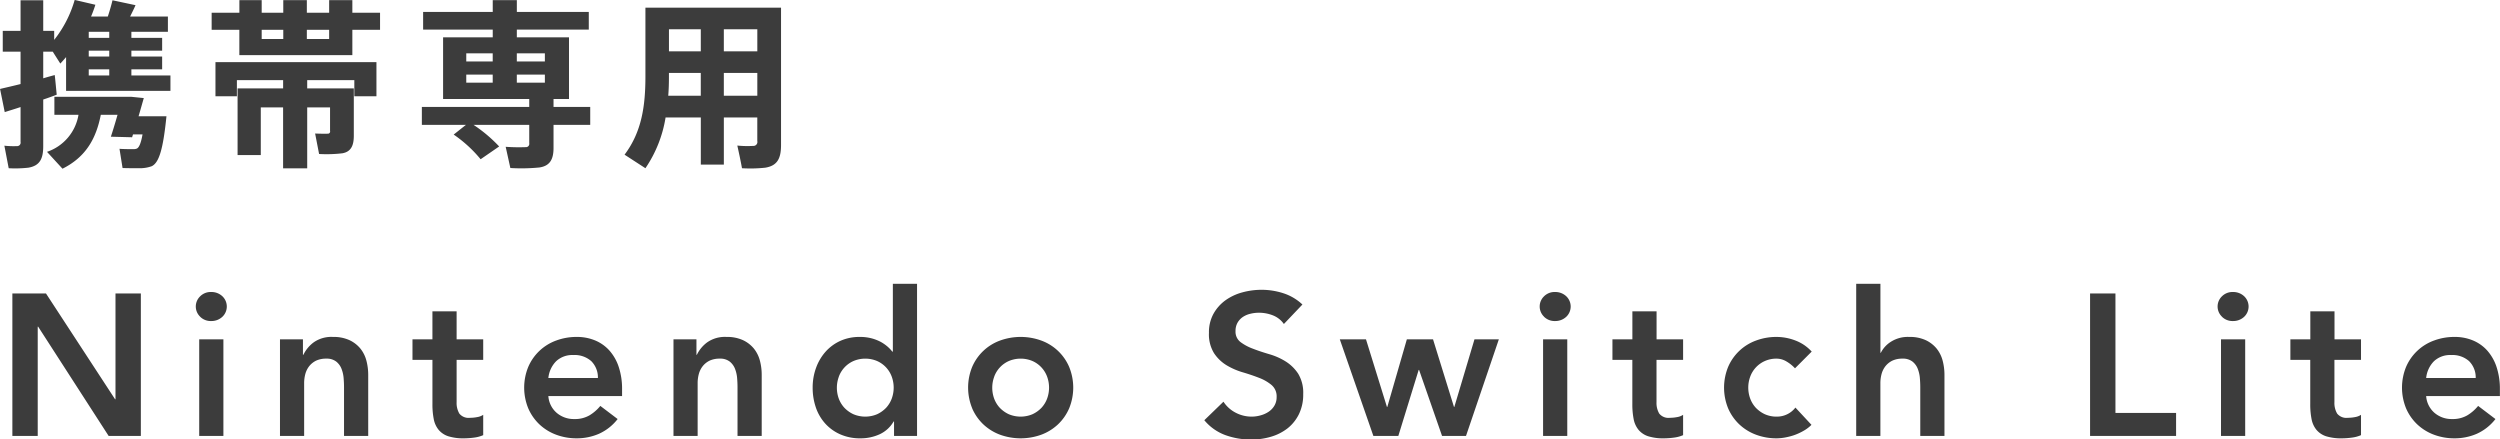
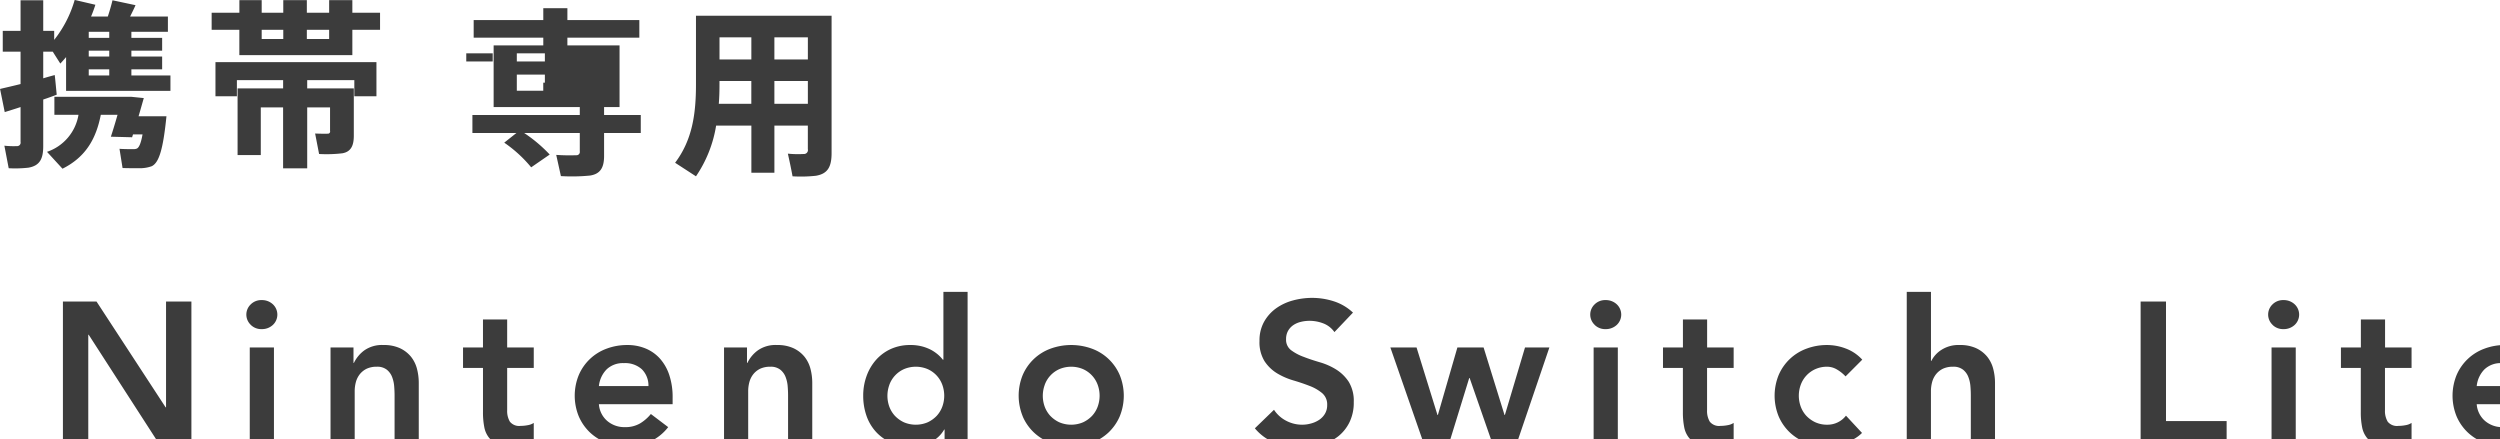
<svg xmlns="http://www.w3.org/2000/svg" height="63.59" viewBox="0 0 361.719 63.59" width="361.719">
-   <path d="m56.965 1086.51v-.88h2.967v.88zm0 2.7v-.85h2.967v.85zm0 2.74v-.89h2.967v.89zm-12.832 1.95.677 3.35c.651-.21 1.431-.44 2.29-.73v5.05a.5.5 0 0 1 -.52.6 12.244 12.244 0 0 1 -1.822-.06l.625 3.26a16.957 16.957 0 0 0 2.863-.08c1.64-.29 2.134-1.28 2.134-3.12v-6.74c.7-.23 1.353-.47 1.952-.7-.1-.99-.182-1.93-.286-2.84-.495.13-1.067.29-1.666.47v-3.85h1.38l1.093 1.72c.286-.31.573-.63.833-.94v4.89h15.1v-2.23h-5.652v-.89h4.451v-1.85h-4.451v-.85h4.451v-1.85h-4.451v-.88h5.284v-2.21h-5.466c.286-.58.573-1.15.781-1.64l-3.332-.71c-.156.65-.39 1.49-.677 2.35h-2.424c.234-.55.442-1.12.625-1.7l-2.993-.7a16.721 16.721 0 0 1 -2.967 5.78v-1.3h-1.585v-4.43h-3.28v4.43h-2.576v3.01h2.576v4.68c-1.145.29-2.186.52-2.967.71zm20.042 3.95c.26-.88.521-1.82.755-2.63l-1.77-.18h-11.166v2.6h3.488a6.844 6.844 0 0 1 -4.555 5.36l2.239 2.44c3.488-1.74 4.893-4.5 5.544-7.8h2.42c-.338 1.2-.7 2.37-.963 3.17l3.071.08.13-.41h1.379c-.234 1.32-.521 1.92-.833 2.05a1.158 1.158 0 0 1 -.443.08c-.442 0-1.458 0-2.056-.05l.443 2.78c.7.03 1.978.03 2.5.03a5.025 5.025 0 0 0 1.718-.29c1.093-.52 1.666-2.6 2.134-7.23zm20.936-12.51v1.33h-3.123v-1.33zm6.637 0v1.33h-3.227v-1.33h3.228zm-17-2.47v2.47h4.008v3.67h16.35v-3.67h4.008v-2.47h-4.008v-1.82h-3.357v1.82h-3.228v-1.82h-3.41v1.82h-3.123v-1.82h-3.227v1.82h-4.009zm17.127 10.95h-3.302v-1.2h6.819v2.34h3.2v-4.94h-23.292v4.94h3.1v-2.34h6.689v1.2h-6.589v9.65h3.358v-6.9h3.228v8.82h3.488v-8.82h3.306v3.41a.311.311 0 0 1 -.338.39c-.312.03-1.2 0-1.822-.02l.573 2.96a19.429 19.429 0 0 0 3.358-.1c1.223-.21 1.666-1.07 1.666-2.53v-6.86h-3.438zm27.027-3.9v-1.17h4.06v1.17zm-7.314-1.17h3.826v1.17h-3.826zm7.314 4.24v-1.17h4.06v1.17zm-7.314-1.17h3.826v1.17h-3.826zm-1.822 8.68a18.787 18.787 0 0 1 3.9 3.57l2.681-1.85a20.972 20.972 0 0 0 -3.7-3.12h8.053v2.65a.481.481 0 0 1 -.521.57 27.211 27.211 0 0 1 -2.889-.05l.677 3.07a26.694 26.694 0 0 0 4.216-.08c1.484-.23 2.031-1.14 2.031-2.83v-3.33h5.309v-2.6h-5.309v-1.15h2.238v-8.92h-7.548v-1.12h10.411v-2.55h-10.409v-1.71h-3.488v1.71h-10.073v2.55h10.073v1.12h-7.184v8.92h12.466v1.15h-15.537v2.6h6.377c-.34.26-.885.7-1.77 1.4zm39.089-12.04v-3.2h4.845v3.2h-4.841zm-7.939 0v-3.2h4.607v3.2h-4.603zm12.78 9.57v3.41a.568.568 0 0 1 -.6.7 14.22 14.22 0 0 1 -2.29-.05c.234 1.06.468 2.13.676 3.28a19.99 19.99 0 0 0 3.384-.08c1.744-.29 2.265-1.35 2.265-3.28v-19.87h-19.621v9.91c0 4.29-.52 8.04-3.019 11.36l3.019 1.96a18.13 18.13 0 0 0 2.915-7.34h5.1v6.82h3.332v-6.82h4.843zm-4.841-3.15v-3.3h4.845v3.3h-4.841zm-8.043 0c.078-.93.1-1.87.1-2.8v-.5h4.607v3.3h-4.711zm-94.9 49.22h3.672v-15.81h.058l10.2 15.81h4.663v-20.61h-3.669v15.31h-.058l-10-15.31h-4.863v20.61zm27.036 0h3.5v-13.97h-3.5zm.131-17.25a2.146 2.146 0 0 0 1.588.63 2.307 2.307 0 0 0 1.618-.6 2.044 2.044 0 0 0 0-3 2.307 2.307 0 0 0 -1.618-.6 2.146 2.146 0 0 0 -1.588.63 2.038 2.038 0 0 0 .004 2.94zm11.552 17.25h3.5v-7.63a5.116 5.116 0 0 1 .175-1.34 3.158 3.158 0 0 1 .568-1.13 2.9 2.9 0 0 1 .991-.79 3.4 3.4 0 0 1 1.472-.29 2.224 2.224 0 0 1 1.428.42 2.49 2.49 0 0 1 .772 1.05 4.739 4.739 0 0 1 .306 1.34c.039.48.058.91.058 1.3v7.07h3.5v-8.82a8.048 8.048 0 0 0 -.262-2.07 4.68 4.68 0 0 0 -.874-1.75 4.531 4.531 0 0 0 -1.588-1.22 5.5 5.5 0 0 0 -2.375-.46 4.449 4.449 0 0 0 -2.769.77 4.855 4.855 0 0 0 -1.515 1.82h-.061v-2.24h-3.322v13.97zm22.062-11v6.4a10.868 10.868 0 0 0 .189 2.16 3.47 3.47 0 0 0 .7 1.55 3.056 3.056 0 0 0 1.4.94 7.3 7.3 0 0 0 2.288.3 10.963 10.963 0 0 0 1.414-.1 4.724 4.724 0 0 0 1.355-.36v-2.94a2.255 2.255 0 0 1 -.875.33 5.47 5.47 0 0 1 -1.02.1 1.717 1.717 0 0 1 -1.559-.61 3.047 3.047 0 0 1 -.393-1.66v-6.11h3.847v-2.97h-3.847v-4.05h-3.5v4.05h-2.886v2.97h2.894zm27.438 5.24v-.96a10.032 10.032 0 0 0 -.481-3.25 6.776 6.776 0 0 0 -1.34-2.37 5.741 5.741 0 0 0 -2.07-1.47 6.793 6.793 0 0 0 -2.666-.51 8.391 8.391 0 0 0 -2.973.52 6.986 6.986 0 0 0 -4.036 3.8 7.9 7.9 0 0 0 0 6.03 7.042 7.042 0 0 0 1.617 2.31 7.167 7.167 0 0 0 2.419 1.49 8.391 8.391 0 0 0 2.973.52 8.022 8.022 0 0 0 3.176-.64 7.114 7.114 0 0 0 2.74-2.15l-2.506-1.9a6.031 6.031 0 0 1 -1.56 1.36 4.166 4.166 0 0 1 -2.2.54 3.8 3.8 0 0 1 -2.535-.88 3.521 3.521 0 0 1 -1.224-2.44zm-10.666-2.62a4.024 4.024 0 0 1 1.122-2.42 3.4 3.4 0 0 1 2.491-.9 3.615 3.615 0 0 1 2.594.88 3.322 3.322 0 0 1 .962 2.44zm18.1 8.38h3.5v-7.63a5.1 5.1 0 0 1 .175-1.34 3.152 3.152 0 0 1 .568-1.13 2.9 2.9 0 0 1 .991-.79 3.4 3.4 0 0 1 1.472-.29 2.224 2.224 0 0 1 1.428.42 2.492 2.492 0 0 1 .772 1.05 4.725 4.725 0 0 1 .306 1.34c.039.48.058.91.058 1.3v7.07h3.5v-8.82a8.044 8.044 0 0 0 -.262-2.07 4.681 4.681 0 0 0 -.874-1.75 4.536 4.536 0 0 0 -1.588-1.22 5.5 5.5 0 0 0 -2.376-.46 4.449 4.449 0 0 0 -2.768.77 4.85 4.85 0 0 0 -1.516 1.82h-.058v-2.24h-3.323v13.97zm31.923 0h3.323v-22.01h-3.5v9.81h-.088a4.984 4.984 0 0 0 -.67-.71 5.918 5.918 0 0 0 -.991-.69 6.44 6.44 0 0 0 -1.341-.52 6.591 6.591 0 0 0 -1.748-.2 6.692 6.692 0 0 0 -2.74.56 6.415 6.415 0 0 0 -2.142 1.56 7.188 7.188 0 0 0 -1.384 2.33 8.237 8.237 0 0 0 -.5 2.88 8.774 8.774 0 0 0 .467 2.89 6.678 6.678 0 0 0 1.369 2.33 6.353 6.353 0 0 0 2.172 1.55 7 7 0 0 0 2.9.57 6.589 6.589 0 0 0 2.769-.58 4.52 4.52 0 0 0 2.04-1.86h.058v2.09zm-8-8.56a3.974 3.974 0 0 1 2.113-2.27 4.4 4.4 0 0 1 3.439 0 3.965 3.965 0 0 1 2.113 2.27 4.616 4.616 0 0 1 0 3.15 4.025 4.025 0 0 1 -.816 1.34 4.318 4.318 0 0 1 -1.3.93 4.4 4.4 0 0 1 -3.439 0 4.3 4.3 0 0 1 -1.3-.93 4.011 4.011 0 0 1 -.817-1.34 4.632 4.632 0 0 1 .012-3.15zm19.305 4.59a7.03 7.03 0 0 0 1.618 2.31 7.153 7.153 0 0 0 2.418 1.49 8.759 8.759 0 0 0 5.946 0 7.177 7.177 0 0 0 2.419-1.49 7.042 7.042 0 0 0 1.617-2.31 7.9 7.9 0 0 0 0-6.03 6.986 6.986 0 0 0 -4.036-3.8 8.759 8.759 0 0 0 -5.946 0 6.993 6.993 0 0 0 -4.036 3.8 7.912 7.912 0 0 0 .007 6.03zm3.177-4.59a3.965 3.965 0 0 1 2.113-2.27 4.4 4.4 0 0 1 3.439 0 3.968 3.968 0 0 1 2.112 2.27 4.616 4.616 0 0 1 0 3.15 3.992 3.992 0 0 1 -.816 1.34 4.3 4.3 0 0 1 -1.3.93 4.4 4.4 0 0 1 -3.439 0 4.293 4.293 0 0 1 -1.3-.93 3.992 3.992 0 0 1 -.816-1.34 4.616 4.616 0 0 1 .012-3.15zm44.6-10.45a7.291 7.291 0 0 0 -2.754-1.63 10.213 10.213 0 0 0 -3.162-.5 10.553 10.553 0 0 0 -2.8.38 7.544 7.544 0 0 0 -2.434 1.15 6.026 6.026 0 0 0 -1.719 1.94 5.53 5.53 0 0 0 -.656 2.76 5.2 5.2 0 0 0 .729 2.93 5.753 5.753 0 0 0 1.807 1.75 10.1 10.1 0 0 0 2.36 1.03c.855.25 1.642.52 2.361.8a6.358 6.358 0 0 1 1.807 1.04 2.14 2.14 0 0 1 .728 1.74 2.381 2.381 0 0 1 -.32 1.24 2.714 2.714 0 0 1 -.845.89 3.88 3.88 0 0 1 -1.166.52 4.728 4.728 0 0 1 -1.282.18 4.939 4.939 0 0 1 -2.317-.57 4.634 4.634 0 0 1 -1.763-1.59l-2.769 2.68a7.165 7.165 0 0 0 3.06 2.16 11.006 11.006 0 0 0 3.7.64 10.125 10.125 0 0 0 2.885-.41 7.156 7.156 0 0 0 2.405-1.22 5.951 5.951 0 0 0 1.646-2.06 6.434 6.434 0 0 0 .612-2.89 5.3 5.3 0 0 0 -.728-2.95 5.953 5.953 0 0 0 -1.807-1.77 9.394 9.394 0 0 0 -2.361-1.05c-.855-.25-1.642-.51-2.36-.79a7.058 7.058 0 0 1 -1.807-.96 1.885 1.885 0 0 1 -.729-1.6 2.409 2.409 0 0 1 .292-1.21 2.484 2.484 0 0 1 .772-.83 3.273 3.273 0 0 1 1.078-.46 5.065 5.065 0 0 1 1.239-.15 5.488 5.488 0 0 1 2.054.39 3.467 3.467 0 0 1 1.56 1.24zm10.264 19.01h3.614l2.943-9.55h.059l3.322 9.55h3.468l4.75-13.97h-3.526l-2.914 9.78h-.05l-3.031-9.78h-3.789l-2.827 9.78h-.053l-3.031-9.78h-3.789zm24.556 0h3.5v-13.97h-3.5zm.132-17.25a2.144 2.144 0 0 0 1.588.63 2.306 2.306 0 0 0 1.617-.6 2.043 2.043 0 0 0 0-3 2.306 2.306 0 0 0 -1.617-.6 2.144 2.144 0 0 0 -1.588.63 2.037 2.037 0 0 0 .009 2.94zm12.782 6.25v6.4a10.943 10.943 0 0 0 .189 2.16 3.471 3.471 0 0 0 .7 1.55 3.051 3.051 0 0 0 1.4.94 7.284 7.284 0 0 0 2.287.3 10.963 10.963 0 0 0 1.414-.1 4.715 4.715 0 0 0 1.355-.36v-2.94a2.25 2.25 0 0 1 -.874.33 5.486 5.486 0 0 1 -1.02.1 1.715 1.715 0 0 1 -1.559-.61 3.038 3.038 0 0 1 -.394-1.66v-6.11h3.847v-2.97h-3.839v-4.05h-3.5v4.05h-2.885v2.97h2.885zm25.952-1.2a6.1 6.1 0 0 0 -2.375-1.61 7.613 7.613 0 0 0 -2.7-.51 8.382 8.382 0 0 0 -2.972.52 6.991 6.991 0 0 0 -4.037 3.8 7.912 7.912 0 0 0 0 6.03 7.03 7.03 0 0 0 1.618 2.31 7.147 7.147 0 0 0 2.419 1.49 8.382 8.382 0 0 0 2.972.52 6.932 6.932 0 0 0 1.108-.1 9.291 9.291 0 0 0 1.34-.33 8.056 8.056 0 0 0 1.384-.62 5.287 5.287 0 0 0 1.21-.9l-2.323-2.5a3.318 3.318 0 0 1 -1.194.97 3.38 3.38 0 0 1 -1.516.34 4.1 4.1 0 0 1 -1.719-.35 4.293 4.293 0 0 1 -1.3-.93 3.992 3.992 0 0 1 -.816-1.34 4.616 4.616 0 0 1 0-3.15 3.965 3.965 0 0 1 2.113-2.27 4.1 4.1 0 0 1 1.719-.35 2.783 2.783 0 0 1 1.37.38 5.441 5.441 0 0 1 1.282 1.02zm9.938-9.81h-3.5v22.01h3.5v-7.63a5.1 5.1 0 0 1 .175-1.34 3.152 3.152 0 0 1 .568-1.13 2.906 2.906 0 0 1 .991-.79 3.4 3.4 0 0 1 1.472-.29 2.224 2.224 0 0 1 1.428.42 2.492 2.492 0 0 1 .772 1.05 4.725 4.725 0 0 1 .306 1.34c.039.48.058.91.058 1.3v7.07h3.5v-8.82a8.044 8.044 0 0 0 -.263-2.07 4.681 4.681 0 0 0 -.874-1.75 4.536 4.536 0 0 0 -1.588-1.22 5.5 5.5 0 0 0 -2.376-.46 4.563 4.563 0 0 0 -2.666.71 4.061 4.061 0 0 0 -1.443 1.59h-.054v-9.99zm30.338 22.01h12.445v-3.32h-8.773v-17.29h-3.672zm18.944 0h3.5v-13.97h-3.5zm.131-17.25a2.144 2.144 0 0 0 1.588.63 2.306 2.306 0 0 0 1.617-.6 2.043 2.043 0 0 0 0-3 2.306 2.306 0 0 0 -1.617-.6 2.144 2.144 0 0 0 -1.588.63 2.037 2.037 0 0 0 .009 2.94zm12.782 6.25v6.4a10.943 10.943 0 0 0 .189 2.16 3.482 3.482 0 0 0 .7 1.55 3.056 3.056 0 0 0 1.4.94 7.287 7.287 0 0 0 2.288.3 10.948 10.948 0 0 0 1.413-.1 4.715 4.715 0 0 0 1.355-.36v-2.94a2.25 2.25 0 0 1 -.874.33 5.478 5.478 0 0 1 -1.02.1 1.716 1.716 0 0 1 -1.559-.61 3.038 3.038 0 0 1 -.394-1.66v-6.11h3.847v-2.97h-3.834v-4.05h-3.5v4.05h-2.885v2.97h2.885zm27.439 5.24v-.96a10.06 10.06 0 0 0 -.481-3.25 6.793 6.793 0 0 0 -1.341-2.37 5.729 5.729 0 0 0 -2.069-1.47 6.8 6.8 0 0 0 -2.667-.51 8.382 8.382 0 0 0 -2.972.52 6.991 6.991 0 0 0 -4.037 3.8 7.912 7.912 0 0 0 0 6.03 7.03 7.03 0 0 0 1.618 2.31 7.157 7.157 0 0 0 2.419 1.49 8.382 8.382 0 0 0 2.972.52 8.027 8.027 0 0 0 3.177-.64 7.111 7.111 0 0 0 2.739-2.15l-2.506-1.9a6.027 6.027 0 0 1 -1.559 1.36 4.169 4.169 0 0 1 -2.2.54 3.8 3.8 0 0 1 -2.536-.88 3.529 3.529 0 0 1 -1.224-2.44zm-10.667-2.62a4.029 4.029 0 0 1 1.122-2.42 3.406 3.406 0 0 1 2.492-.9 3.617 3.617 0 0 1 2.594.88 3.321 3.321 0 0 1 .961 2.44h-7.16z" fill="#3c3c3c" fill-rule="evenodd" transform="translate(-44.125 -1081.03)" />
+   <path d="m56.965 1086.51v-.88h2.967v.88zm0 2.7v-.85h2.967v.85zm0 2.74v-.89h2.967v.89zm-12.832 1.95.677 3.35c.651-.21 1.431-.44 2.29-.73v5.05a.5.5 0 0 1 -.52.6 12.244 12.244 0 0 1 -1.822-.06l.625 3.26a16.957 16.957 0 0 0 2.863-.08c1.64-.29 2.134-1.28 2.134-3.12v-6.74c.7-.23 1.353-.47 1.952-.7-.1-.99-.182-1.93-.286-2.84-.495.13-1.067.29-1.666.47v-3.85h1.38l1.093 1.72c.286-.31.573-.63.833-.94v4.89h15.1v-2.23h-5.652v-.89h4.451v-1.85h-4.451v-.85h4.451v-1.85h-4.451v-.88h5.284v-2.21h-5.466c.286-.58.573-1.15.781-1.64l-3.332-.71c-.156.65-.39 1.49-.677 2.35h-2.424c.234-.55.442-1.12.625-1.7l-2.993-.7a16.721 16.721 0 0 1 -2.967 5.78v-1.3h-1.585v-4.43h-3.28v4.43h-2.576v3.01h2.576v4.68c-1.145.29-2.186.52-2.967.71zm20.042 3.95c.26-.88.521-1.82.755-2.63l-1.77-.18h-11.166v2.6h3.488a6.844 6.844 0 0 1 -4.555 5.36l2.239 2.44c3.488-1.74 4.893-4.5 5.544-7.8h2.42c-.338 1.2-.7 2.37-.963 3.17l3.071.08.13-.41h1.379c-.234 1.32-.521 1.92-.833 2.05a1.158 1.158 0 0 1 -.443.08c-.442 0-1.458 0-2.056-.05l.443 2.78c.7.03 1.978.03 2.5.03a5.025 5.025 0 0 0 1.718-.29c1.093-.52 1.666-2.6 2.134-7.23zm20.936-12.51v1.33h-3.123v-1.33zm6.637 0v1.33h-3.227v-1.33h3.228zm-17-2.47v2.47h4.008v3.67h16.35v-3.67h4.008v-2.47h-4.008v-1.82h-3.357v1.82h-3.228v-1.82h-3.41v1.82h-3.123v-1.82h-3.227v1.82h-4.009zm17.127 10.95h-3.302v-1.2h6.819v2.34h3.2v-4.94h-23.292v4.94h3.1v-2.34h6.689v1.2h-6.589v9.65h3.358v-6.9h3.228v8.82h3.488v-8.82h3.306v3.41a.311.311 0 0 1 -.338.39c-.312.03-1.2 0-1.822-.02l.573 2.96a19.429 19.429 0 0 0 3.358-.1c1.223-.21 1.666-1.07 1.666-2.53v-6.86h-3.438zm27.027-3.9v-1.17h4.06v1.17zm-7.314-1.17h3.826v1.17h-3.826zm7.314 4.24v-1.17h4.06v1.17zh3.826v1.17h-3.826zm-1.822 8.68a18.787 18.787 0 0 1 3.9 3.57l2.681-1.85a20.972 20.972 0 0 0 -3.7-3.12h8.053v2.65a.481.481 0 0 1 -.521.57 27.211 27.211 0 0 1 -2.889-.05l.677 3.07a26.694 26.694 0 0 0 4.216-.08c1.484-.23 2.031-1.14 2.031-2.83v-3.33h5.309v-2.6h-5.309v-1.15h2.238v-8.92h-7.548v-1.12h10.411v-2.55h-10.409v-1.71h-3.488v1.71h-10.073v2.55h10.073v1.12h-7.184v8.92h12.466v1.15h-15.537v2.6h6.377c-.34.26-.885.7-1.77 1.4zm39.089-12.04v-3.2h4.845v3.2h-4.841zm-7.939 0v-3.2h4.607v3.2h-4.603zm12.78 9.57v3.41a.568.568 0 0 1 -.6.7 14.22 14.22 0 0 1 -2.29-.05c.234 1.06.468 2.13.676 3.28a19.99 19.99 0 0 0 3.384-.08c1.744-.29 2.265-1.35 2.265-3.28v-19.87h-19.621v9.91c0 4.29-.52 8.04-3.019 11.36l3.019 1.96a18.13 18.13 0 0 0 2.915-7.34h5.1v6.82h3.332v-6.82h4.843zm-4.841-3.15v-3.3h4.845v3.3h-4.841zm-8.043 0c.078-.93.1-1.87.1-2.8v-.5h4.607v3.3h-4.711zm-94.9 49.22h3.672v-15.81h.058l10.2 15.81h4.663v-20.61h-3.669v15.31h-.058l-10-15.31h-4.863v20.61zm27.036 0h3.5v-13.97h-3.5zm.131-17.25a2.146 2.146 0 0 0 1.588.63 2.307 2.307 0 0 0 1.618-.6 2.044 2.044 0 0 0 0-3 2.307 2.307 0 0 0 -1.618-.6 2.146 2.146 0 0 0 -1.588.63 2.038 2.038 0 0 0 .004 2.94zm11.552 17.25h3.5v-7.63a5.116 5.116 0 0 1 .175-1.34 3.158 3.158 0 0 1 .568-1.13 2.9 2.9 0 0 1 .991-.79 3.4 3.4 0 0 1 1.472-.29 2.224 2.224 0 0 1 1.428.42 2.49 2.49 0 0 1 .772 1.05 4.739 4.739 0 0 1 .306 1.34c.039.48.058.91.058 1.3v7.07h3.5v-8.82a8.048 8.048 0 0 0 -.262-2.07 4.68 4.68 0 0 0 -.874-1.75 4.531 4.531 0 0 0 -1.588-1.22 5.5 5.5 0 0 0 -2.375-.46 4.449 4.449 0 0 0 -2.769.77 4.855 4.855 0 0 0 -1.515 1.82h-.061v-2.24h-3.322v13.97zm22.062-11v6.4a10.868 10.868 0 0 0 .189 2.16 3.47 3.47 0 0 0 .7 1.55 3.056 3.056 0 0 0 1.4.94 7.3 7.3 0 0 0 2.288.3 10.963 10.963 0 0 0 1.414-.1 4.724 4.724 0 0 0 1.355-.36v-2.94a2.255 2.255 0 0 1 -.875.33 5.47 5.47 0 0 1 -1.02.1 1.717 1.717 0 0 1 -1.559-.61 3.047 3.047 0 0 1 -.393-1.66v-6.11h3.847v-2.97h-3.847v-4.05h-3.5v4.05h-2.886v2.97h2.894zm27.438 5.24v-.96a10.032 10.032 0 0 0 -.481-3.25 6.776 6.776 0 0 0 -1.34-2.37 5.741 5.741 0 0 0 -2.07-1.47 6.793 6.793 0 0 0 -2.666-.51 8.391 8.391 0 0 0 -2.973.52 6.986 6.986 0 0 0 -4.036 3.8 7.9 7.9 0 0 0 0 6.03 7.042 7.042 0 0 0 1.617 2.31 7.167 7.167 0 0 0 2.419 1.49 8.391 8.391 0 0 0 2.973.52 8.022 8.022 0 0 0 3.176-.64 7.114 7.114 0 0 0 2.74-2.15l-2.506-1.9a6.031 6.031 0 0 1 -1.56 1.36 4.166 4.166 0 0 1 -2.2.54 3.8 3.8 0 0 1 -2.535-.88 3.521 3.521 0 0 1 -1.224-2.44zm-10.666-2.62a4.024 4.024 0 0 1 1.122-2.42 3.4 3.4 0 0 1 2.491-.9 3.615 3.615 0 0 1 2.594.88 3.322 3.322 0 0 1 .962 2.44zm18.1 8.38h3.5v-7.63a5.1 5.1 0 0 1 .175-1.34 3.152 3.152 0 0 1 .568-1.13 2.9 2.9 0 0 1 .991-.79 3.4 3.4 0 0 1 1.472-.29 2.224 2.224 0 0 1 1.428.42 2.492 2.492 0 0 1 .772 1.05 4.725 4.725 0 0 1 .306 1.34c.039.48.058.91.058 1.3v7.07h3.5v-8.82a8.044 8.044 0 0 0 -.262-2.07 4.681 4.681 0 0 0 -.874-1.75 4.536 4.536 0 0 0 -1.588-1.22 5.5 5.5 0 0 0 -2.376-.46 4.449 4.449 0 0 0 -2.768.77 4.85 4.85 0 0 0 -1.516 1.82h-.058v-2.24h-3.323v13.97zm31.923 0h3.323v-22.01h-3.5v9.81h-.088a4.984 4.984 0 0 0 -.67-.71 5.918 5.918 0 0 0 -.991-.69 6.44 6.44 0 0 0 -1.341-.52 6.591 6.591 0 0 0 -1.748-.2 6.692 6.692 0 0 0 -2.74.56 6.415 6.415 0 0 0 -2.142 1.56 7.188 7.188 0 0 0 -1.384 2.33 8.237 8.237 0 0 0 -.5 2.88 8.774 8.774 0 0 0 .467 2.89 6.678 6.678 0 0 0 1.369 2.33 6.353 6.353 0 0 0 2.172 1.55 7 7 0 0 0 2.9.57 6.589 6.589 0 0 0 2.769-.58 4.52 4.52 0 0 0 2.04-1.86h.058v2.09zm-8-8.56a3.974 3.974 0 0 1 2.113-2.27 4.4 4.4 0 0 1 3.439 0 3.965 3.965 0 0 1 2.113 2.27 4.616 4.616 0 0 1 0 3.15 4.025 4.025 0 0 1 -.816 1.34 4.318 4.318 0 0 1 -1.3.93 4.4 4.4 0 0 1 -3.439 0 4.3 4.3 0 0 1 -1.3-.93 4.011 4.011 0 0 1 -.817-1.34 4.632 4.632 0 0 1 .012-3.15zm19.305 4.59a7.03 7.03 0 0 0 1.618 2.31 7.153 7.153 0 0 0 2.418 1.49 8.759 8.759 0 0 0 5.946 0 7.177 7.177 0 0 0 2.419-1.49 7.042 7.042 0 0 0 1.617-2.31 7.9 7.9 0 0 0 0-6.03 6.986 6.986 0 0 0 -4.036-3.8 8.759 8.759 0 0 0 -5.946 0 6.993 6.993 0 0 0 -4.036 3.8 7.912 7.912 0 0 0 .007 6.03zm3.177-4.59a3.965 3.965 0 0 1 2.113-2.27 4.4 4.4 0 0 1 3.439 0 3.968 3.968 0 0 1 2.112 2.27 4.616 4.616 0 0 1 0 3.15 3.992 3.992 0 0 1 -.816 1.34 4.3 4.3 0 0 1 -1.3.93 4.4 4.4 0 0 1 -3.439 0 4.293 4.293 0 0 1 -1.3-.93 3.992 3.992 0 0 1 -.816-1.34 4.616 4.616 0 0 1 .012-3.15zm44.6-10.45a7.291 7.291 0 0 0 -2.754-1.63 10.213 10.213 0 0 0 -3.162-.5 10.553 10.553 0 0 0 -2.8.38 7.544 7.544 0 0 0 -2.434 1.15 6.026 6.026 0 0 0 -1.719 1.94 5.53 5.53 0 0 0 -.656 2.76 5.2 5.2 0 0 0 .729 2.93 5.753 5.753 0 0 0 1.807 1.75 10.1 10.1 0 0 0 2.36 1.03c.855.25 1.642.52 2.361.8a6.358 6.358 0 0 1 1.807 1.04 2.14 2.14 0 0 1 .728 1.74 2.381 2.381 0 0 1 -.32 1.24 2.714 2.714 0 0 1 -.845.89 3.88 3.88 0 0 1 -1.166.52 4.728 4.728 0 0 1 -1.282.18 4.939 4.939 0 0 1 -2.317-.57 4.634 4.634 0 0 1 -1.763-1.59l-2.769 2.68a7.165 7.165 0 0 0 3.06 2.16 11.006 11.006 0 0 0 3.7.64 10.125 10.125 0 0 0 2.885-.41 7.156 7.156 0 0 0 2.405-1.22 5.951 5.951 0 0 0 1.646-2.06 6.434 6.434 0 0 0 .612-2.89 5.3 5.3 0 0 0 -.728-2.95 5.953 5.953 0 0 0 -1.807-1.77 9.394 9.394 0 0 0 -2.361-1.05c-.855-.25-1.642-.51-2.36-.79a7.058 7.058 0 0 1 -1.807-.96 1.885 1.885 0 0 1 -.729-1.6 2.409 2.409 0 0 1 .292-1.21 2.484 2.484 0 0 1 .772-.83 3.273 3.273 0 0 1 1.078-.46 5.065 5.065 0 0 1 1.239-.15 5.488 5.488 0 0 1 2.054.39 3.467 3.467 0 0 1 1.56 1.24zm10.264 19.01h3.614l2.943-9.55h.059l3.322 9.55h3.468l4.75-13.97h-3.526l-2.914 9.78h-.05l-3.031-9.78h-3.789l-2.827 9.78h-.053l-3.031-9.78h-3.789zm24.556 0h3.5v-13.97h-3.5zm.132-17.25a2.144 2.144 0 0 0 1.588.63 2.306 2.306 0 0 0 1.617-.6 2.043 2.043 0 0 0 0-3 2.306 2.306 0 0 0 -1.617-.6 2.144 2.144 0 0 0 -1.588.63 2.037 2.037 0 0 0 .009 2.94zm12.782 6.25v6.4a10.943 10.943 0 0 0 .189 2.16 3.471 3.471 0 0 0 .7 1.55 3.051 3.051 0 0 0 1.4.94 7.284 7.284 0 0 0 2.287.3 10.963 10.963 0 0 0 1.414-.1 4.715 4.715 0 0 0 1.355-.36v-2.94a2.25 2.25 0 0 1 -.874.33 5.486 5.486 0 0 1 -1.02.1 1.715 1.715 0 0 1 -1.559-.61 3.038 3.038 0 0 1 -.394-1.66v-6.11h3.847v-2.97h-3.839v-4.05h-3.5v4.05h-2.885v2.97h2.885zm25.952-1.2a6.1 6.1 0 0 0 -2.375-1.61 7.613 7.613 0 0 0 -2.7-.51 8.382 8.382 0 0 0 -2.972.52 6.991 6.991 0 0 0 -4.037 3.8 7.912 7.912 0 0 0 0 6.03 7.03 7.03 0 0 0 1.618 2.31 7.147 7.147 0 0 0 2.419 1.49 8.382 8.382 0 0 0 2.972.52 6.932 6.932 0 0 0 1.108-.1 9.291 9.291 0 0 0 1.34-.33 8.056 8.056 0 0 0 1.384-.62 5.287 5.287 0 0 0 1.21-.9l-2.323-2.5a3.318 3.318 0 0 1 -1.194.97 3.38 3.38 0 0 1 -1.516.34 4.1 4.1 0 0 1 -1.719-.35 4.293 4.293 0 0 1 -1.3-.93 3.992 3.992 0 0 1 -.816-1.34 4.616 4.616 0 0 1 0-3.15 3.965 3.965 0 0 1 2.113-2.27 4.1 4.1 0 0 1 1.719-.35 2.783 2.783 0 0 1 1.37.38 5.441 5.441 0 0 1 1.282 1.02zm9.938-9.81h-3.5v22.01h3.5v-7.63a5.1 5.1 0 0 1 .175-1.34 3.152 3.152 0 0 1 .568-1.13 2.906 2.906 0 0 1 .991-.79 3.4 3.4 0 0 1 1.472-.29 2.224 2.224 0 0 1 1.428.42 2.492 2.492 0 0 1 .772 1.05 4.725 4.725 0 0 1 .306 1.34c.039.48.058.91.058 1.3v7.07h3.5v-8.82a8.044 8.044 0 0 0 -.263-2.07 4.681 4.681 0 0 0 -.874-1.75 4.536 4.536 0 0 0 -1.588-1.22 5.5 5.5 0 0 0 -2.376-.46 4.563 4.563 0 0 0 -2.666.71 4.061 4.061 0 0 0 -1.443 1.59h-.054v-9.99zm30.338 22.01h12.445v-3.32h-8.773v-17.29h-3.672zm18.944 0h3.5v-13.97h-3.5zm.131-17.25a2.144 2.144 0 0 0 1.588.63 2.306 2.306 0 0 0 1.617-.6 2.043 2.043 0 0 0 0-3 2.306 2.306 0 0 0 -1.617-.6 2.144 2.144 0 0 0 -1.588.63 2.037 2.037 0 0 0 .009 2.94zm12.782 6.25v6.4a10.943 10.943 0 0 0 .189 2.16 3.482 3.482 0 0 0 .7 1.55 3.056 3.056 0 0 0 1.4.94 7.287 7.287 0 0 0 2.288.3 10.948 10.948 0 0 0 1.413-.1 4.715 4.715 0 0 0 1.355-.36v-2.94a2.25 2.25 0 0 1 -.874.33 5.478 5.478 0 0 1 -1.02.1 1.716 1.716 0 0 1 -1.559-.61 3.038 3.038 0 0 1 -.394-1.66v-6.11h3.847v-2.97h-3.834v-4.05h-3.5v4.05h-2.885v2.97h2.885zm27.439 5.24v-.96a10.06 10.06 0 0 0 -.481-3.25 6.793 6.793 0 0 0 -1.341-2.37 5.729 5.729 0 0 0 -2.069-1.47 6.8 6.8 0 0 0 -2.667-.51 8.382 8.382 0 0 0 -2.972.52 6.991 6.991 0 0 0 -4.037 3.8 7.912 7.912 0 0 0 0 6.03 7.03 7.03 0 0 0 1.618 2.31 7.157 7.157 0 0 0 2.419 1.49 8.382 8.382 0 0 0 2.972.52 8.027 8.027 0 0 0 3.177-.64 7.111 7.111 0 0 0 2.739-2.15l-2.506-1.9a6.027 6.027 0 0 1 -1.559 1.36 4.169 4.169 0 0 1 -2.2.54 3.8 3.8 0 0 1 -2.536-.88 3.529 3.529 0 0 1 -1.224-2.44zm-10.667-2.62a4.029 4.029 0 0 1 1.122-2.42 3.406 3.406 0 0 1 2.492-.9 3.617 3.617 0 0 1 2.594.88 3.321 3.321 0 0 1 .961 2.44h-7.16z" fill="#3c3c3c" fill-rule="evenodd" transform="translate(-44.125 -1081.03)" />
</svg>